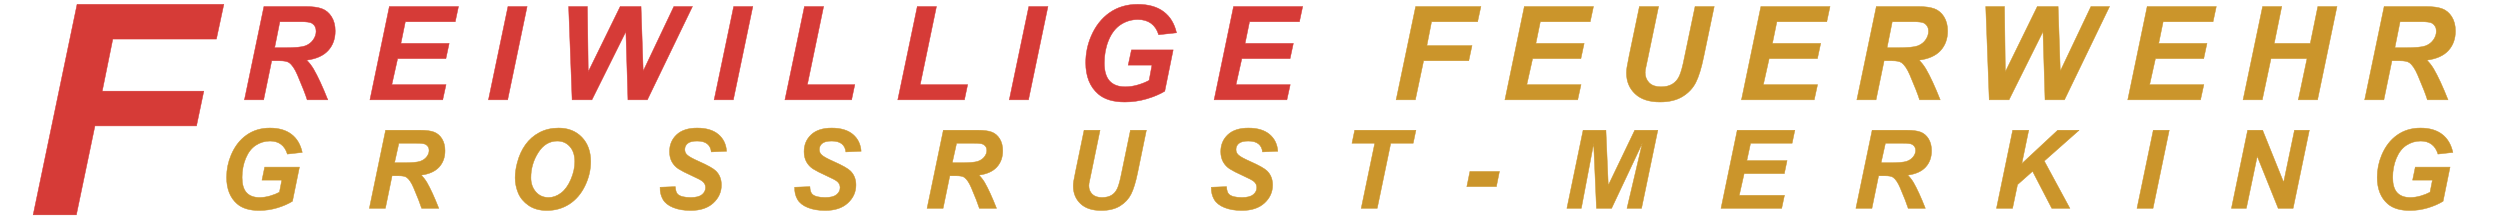
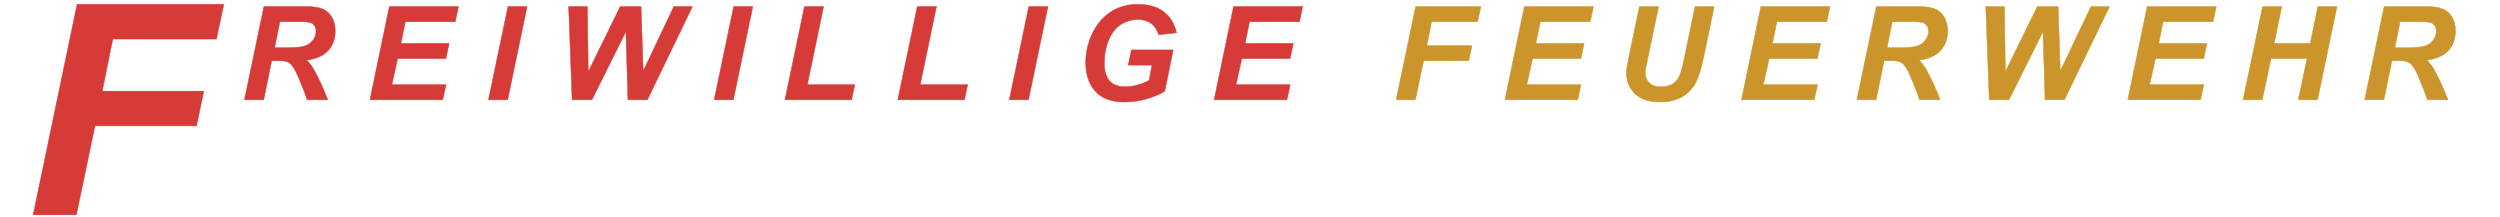
<svg xmlns="http://www.w3.org/2000/svg" width="1152" height="100">
  <style type="text/css">
    .st0 {
      fill-rule: evenodd;
      clip-rule: evenodd;
      fill: #d63b37;
      stroke: #d63b37;
      stroke-width: 0.216;
      stroke-miterlimit: 2.613;
    }

    .st1 {
      fill-rule: evenodd;
      clip-rule: evenodd;
      fill: #cb952b;
      stroke: #cb952b;
      stroke-width: 0.216;
      stroke-miterlimit: 2.613;
    }

    .st2 {
      fill-rule: evenodd;
      clip-rule: evenodd;
      fill: #FFF;
      stroke: #FFF;
      stroke-width: 0.216;
      stroke-miterlimit: 2.613;
    }
  </style>
  <g class="st0">
    <title>F</title>
    <path id="F" d="M 15.28,99.00           C 15.28,99.00 35.52,2.00 35.52,2.00             35.52,2.00 103.14,2.00 103.14,2.00             103.14,2.00 99.72,18.00 99.72,18.00             99.72,18.00 51.98,18.00 51.98,18.00             51.98,18.00 47.11,42.00 47.11,42.00             47.11,42.00 93.91,42.00 93.91,42.00             93.91,42.00 90.55,58.00 90.55,58.00             90.55,58.00 43.75,58.00 43.75,58.00             43.75,58.00 35.19,99.00 35.19,99.00             35.19,99.00 15.28,99.00 15.28,99.00 Z" />
  </g>
  <g class="st0">
    <title>reiwillige</title>
    <path id="REIWILLIGE" d="M 121.48,46.00           C 121.48,46.00 112.64,46.00 112.64,46.00             112.64,46.00 121.62,3.00 121.62,3.00             121.62,3.00 140.70,3.00 140.70,3.00             143.98,3.00 146.54,3.34 148.36,4.02             150.18,4.70 151.66,5.93 152.78,7.73             153.91,9.53 154.47,11.70 154.47,14.27             154.47,17.92 153.38,20.94 151.19,23.31             149.00,25.69 145.69,27.16 141.27,27.72             142.39,28.74 143.45,30.09 144.45,31.75             146.42,35.12 148.62,39.87 151.05,46.00             151.05,46.00 141.55,46.00 141.55,46.00             140.79,43.55 139.29,39.73 137.06,34.53             135.85,31.72 134.57,29.83 133.20,28.86             132.36,28.29 130.89,28.00 128.81,28.00             128.81,28.00 125.20,28.00 125.20,28.00             125.20,28.00 121.48,46.00 121.48,46.00 Z           M 126.55,22.00           C 126.55,22.00 131.23,22.00 131.23,22.00             135.98,22.00 139.13,21.71 140.69,21.12             142.24,20.53 143.45,19.61 144.33,18.34             145.21,17.09 145.66,15.77 145.66,14.39             145.66,12.77 145.02,11.55 143.75,10.73             142.97,10.25 141.28,10.00 138.69,10.00             138.69,10.00 128.95,10.00 128.95,10.00             128.95,10.00 126.55,22.00 126.55,22.00 Z           M 170.47,46.00           C 170.47,46.00 179.42,3.00 179.42,3.00             179.42,3.00 211.27,3.00 211.27,3.00             211.27,3.00 209.78,10.00 209.78,10.00             209.78,10.00 186.78,10.00 186.78,10.00             186.78,10.00 184.73,20.00 184.73,20.00             184.73,20.00 206.97,20.00 206.97,20.00             206.97,20.00 205.47,27.00 205.47,27.00             205.47,27.00 183.23,27.00 183.23,27.00             183.23,27.00 180.55,39.00 180.55,39.00             180.55,39.00 205.53,39.00 205.53,39.00             205.53,39.00 204.00,46.00 204.00,46.00             204.00,46.00 170.47,46.00 170.47,46.00 Z           M 225.08,46.00           C 225.08,46.00 234.08,3.00 234.08,3.00             234.08,3.00 242.89,3.00 242.89,3.00             242.89,3.00 233.92,46.00 233.92,46.00             233.92,46.00 225.08,46.00 225.08,46.00 Z           M 298.30,46.00           C 298.30,46.00 289.36,46.00 289.36,46.00             289.36,46.00 288.41,14.56 288.41,14.56             288.41,14.56 272.75,46.00 272.75,46.00             272.75,46.00 263.64,46.00 263.64,46.00             263.64,46.00 262.03,3.00 262.03,3.00             262.03,3.00 270.67,3.00 270.67,3.00             270.67,3.00 271.06,33.09 271.06,33.09             271.06,33.09 285.80,3.00 285.80,3.00             285.80,3.00 295.38,3.00 295.38,3.00             295.38,3.00 296.38,32.77 296.38,32.77             296.38,32.77 310.52,3.00 310.52,3.00             310.52,3.00 319.08,3.00 319.08,3.00             319.08,3.00 298.30,46.00 298.30,46.00 Z           M 329.08,46.00           C 329.08,46.00 338.08,3.00 338.08,3.00             338.08,3.00 346.89,3.00 346.89,3.00             346.89,3.00 337.92,46.00 337.92,46.00             337.92,46.00 329.08,46.00 329.08,46.00 Z           M 361.70,46.00           C 361.70,46.00 370.69,3.00 370.69,3.00             370.69,3.00 379.52,3.00 379.52,3.00             379.52,3.00 372.03,39.00 372.03,39.00             372.03,39.00 393.89,39.00 393.89,39.00             393.89,39.00 392.41,46.00 392.41,46.00             392.41,46.00 361.70,46.00 361.70,46.00 Z           M 413.70,46.00           C 413.70,46.00 422.69,3.00 422.69,3.00             422.69,3.00 431.52,3.00 431.52,3.00             431.52,3.00 424.03,39.00 424.03,39.00             424.03,39.00 445.89,39.00 445.89,39.00             445.89,39.00 444.41,46.00 444.41,46.00             444.41,46.00 413.70,46.00 413.70,46.00 Z           M 465.08,46.00           C 465.08,46.00 474.08,3.00 474.08,3.00             474.08,3.00 482.89,3.00 482.89,3.00             482.89,3.00 473.92,46.00 473.92,46.00             473.92,46.00 465.08,46.00 465.08,46.00 Z           M 521.38,23.00           C 521.38,23.00 540.59,23.00 540.59,23.00             540.59,23.00 536.72,42.03 536.72,42.03             534.45,43.42 531.66,44.59 528.38,45.56             525.08,46.52 521.73,47.00 518.31,47.00             513.00,47.00 508.93,45.78 506.09,43.34             502.23,40.02 500.30,35.20 500.30,28.89             500.30,24.66 501.12,20.61 502.78,16.72             504.78,12.05 507.61,8.43 511.28,5.86             514.96,3.29 519.27,2.00 524.23,2.00             529.20,2.00 533.18,3.12 536.17,5.36             539.17,7.59 541.16,10.84 542.14,15.11             542.14,15.11 533.91,16.00 533.91,16.00             533.19,13.69 532.02,11.95 530.41,10.77             528.79,9.59 526.77,9.00 524.33,9.00             521.47,9.00 518.85,9.77 516.47,11.31             514.09,12.86 512.23,15.23 510.88,18.45             509.53,21.67 508.86,25.19 508.86,29.00             508.86,32.75 509.68,35.52 511.31,37.31             512.96,39.11 515.36,40.00 518.53,40.00             520.43,40.00 522.37,39.71 524.36,39.12             526.35,38.54 528.07,37.84 529.52,37.03             529.52,37.03 530.83,30.00 530.83,30.00             530.83,30.00 519.88,30.00 519.88,30.00             519.88,30.00 521.38,23.00 521.38,23.00 Z           M 559.47,46.00           C 559.47,46.00 568.42,3.00 568.42,3.00             568.42,3.00 600.27,3.00 600.27,3.00             600.27,3.00 598.78,10.00 598.78,10.00             598.78,10.00 575.78,10.00 575.78,10.00             575.78,10.00 573.73,20.00 573.73,20.00             573.73,20.00 595.97,20.00 595.97,20.00             595.97,20.00 594.47,27.00 594.47,27.00             594.47,27.00 572.23,27.00 572.23,27.00             572.23,27.00 569.55,39.00 569.55,39.00             569.55,39.00 594.53,39.00 594.53,39.00             594.53,39.00 593.00,46.00 593.00,46.00             593.00,46.00 559.47,46.00 559.47,46.00 Z" />
  </g>
  <g class="st1">
    <title>Feuerwehr</title>
    <path id="FEUERWEHR" d="M 643.34,46.00           C 643.34,46.00 652.34,3.00 652.34,3.00             652.34,3.00 682.39,3.00 682.39,3.00             682.39,3.00 680.88,10.00 680.88,10.00             680.88,10.00 659.66,10.00 659.66,10.00             659.66,10.00 657.50,21.00 657.50,21.00             657.50,21.00 678.30,21.00 678.30,21.00             678.30,21.00 676.80,28.00 676.80,28.00             676.80,28.00 656.00,28.00 656.00,28.00             656.00,28.00 652.19,46.00 652.19,46.00             652.19,46.00 643.34,46.00 643.34,46.00 Z           M 693.47,46.00           C 693.47,46.00 702.42,3.00 702.42,3.00             702.42,3.00 734.27,3.00 734.27,3.00             734.27,3.00 732.78,10.00 732.78,10.00             732.78,10.00 709.78,10.00 709.78,10.00             709.78,10.00 707.73,20.00 707.73,20.00             707.73,20.00 729.97,20.00 729.97,20.00             729.97,20.00 728.47,27.00 728.47,27.00             728.47,27.00 706.23,27.00 706.23,27.00             706.23,27.00 703.55,39.00 703.55,39.00             703.55,39.00 728.53,39.00 728.53,39.00             728.53,39.00 727.00,46.00 727.00,46.00             727.00,46.00 693.47,46.00 693.47,46.00 Z           M 755.45,3.00           C 755.45,3.00 764.28,3.00 764.28,3.00             764.28,3.00 759.41,26.39 759.41,26.39             759.41,26.39 758.20,32.14 758.20,32.14             758.13,32.62 758.09,33.04 758.09,33.39             758.09,35.31 758.71,36.89 759.95,38.14             761.19,39.38 762.99,40.00 765.36,40.00             767.48,40.00 769.24,39.58 770.62,38.73             772.02,37.89 773.10,36.64 773.86,34.98             774.62,33.32 775.39,30.50 776.17,26.52             776.17,26.52 781.09,3.00 781.09,3.00             781.09,3.00 789.91,3.00 789.91,3.00             789.91,3.00 785.02,26.41 785.02,26.41             783.98,31.45 782.79,35.31 781.44,37.98             780.09,40.65 778.05,42.82 775.31,44.50             772.58,46.16 769.13,47.00 764.95,47.00             759.95,47.00 756.12,45.75 753.47,43.25             750.81,40.75 749.48,37.54 749.48,33.61             749.48,32.84 749.55,31.99 749.69,31.06             749.76,30.45 750.10,28.67 750.70,25.73             750.70,25.73 755.45,3.00 755.45,3.00 Z           M 802.47,46.00           C 802.47,46.00 811.42,3.00 811.42,3.00             811.42,3.00 843.27,3.00 843.27,3.00             843.27,3.00 841.78,10.00 841.78,10.00             841.78,10.00 818.78,10.00 818.78,10.00             818.78,10.00 816.73,20.00 816.73,20.00             816.73,20.00 838.97,20.00 838.97,20.00             838.97,20.00 837.47,27.00 837.47,27.00             837.47,27.00 815.23,27.00 815.23,27.00             815.23,27.00 812.55,39.00 812.55,39.00             812.55,39.00 837.53,39.00 837.53,39.00             837.53,39.00 836.00,46.00 836.00,46.00             836.00,46.00 802.47,46.00 802.47,46.00 Z           M 864.48,46.00           C 864.48,46.00 855.64,46.00 855.64,46.00             855.64,46.00 864.62,3.00 864.62,3.00             864.62,3.00 883.70,3.00 883.70,3.00             886.98,3.00 889.54,3.34 891.36,4.02             893.18,4.70 894.66,5.93 895.78,7.73             896.91,9.53 897.47,11.70 897.47,14.27             897.47,17.92 896.38,20.94 894.19,23.31             892.00,25.69 888.69,27.16 884.27,27.72             885.39,28.74 886.45,30.09 887.45,31.75             889.42,35.12 891.62,39.87 894.05,46.00             894.05,46.00 884.55,46.00 884.55,46.00             883.79,43.55 882.29,39.73 880.06,34.53             878.85,31.72 877.57,29.83 876.20,28.86             875.36,28.29 873.89,28.00 871.81,28.00             871.81,28.00 868.20,28.00 868.20,28.00             868.20,28.00 864.48,46.00 864.48,46.00 Z           M 869.55,22.00           C 869.55,22.00 874.23,22.00 874.23,22.00             878.98,22.00 882.13,21.71 883.69,21.12             885.24,20.53 886.45,19.61 887.33,18.34             888.21,17.09 888.66,15.77 888.66,14.39             888.66,12.77 888.02,11.55 886.75,10.73             885.97,10.25 884.28,10.00 881.69,10.00             881.69,10.00 871.95,10.00 871.95,10.00             871.95,10.00 869.55,22.00 869.55,22.00 Z           M 951.30,46.00           C 951.30,46.00 942.36,46.00 942.36,46.00             942.36,46.00 941.41,14.56 941.41,14.56             941.41,14.56 925.75,46.00 925.75,46.00             925.75,46.00 916.64,46.00 916.64,46.00             916.64,46.00 915.03,3.00 915.03,3.00             915.03,3.00 923.67,3.00 923.67,3.00             923.67,3.00 924.06,33.09 924.06,33.09             924.06,33.09 938.80,3.00 938.80,3.00             938.80,3.00 948.38,3.00 948.38,3.00             948.38,3.00 949.38,32.77 949.38,32.77             949.38,32.77 963.52,3.00 963.52,3.00             963.52,3.00 972.08,3.00 972.08,3.00             972.08,3.00 951.30,46.00 951.30,46.00 Z           M 980.47,46.00           C 980.47,46.00 989.42,3.00 989.42,3.00             989.42,3.00 1021.27,3.00 1021.27,3.00             1021.27,3.00 1019.78,10.00 1019.78,10.00             1019.78,10.00 996.78,10.00 996.78,10.00             996.78,10.00 994.73,20.00 994.73,20.00             994.73,20.00 1016.97,20.00 1016.97,20.00             1016.97,20.00 1015.47,27.00 1015.47,27.00             1015.47,27.00 993.23,27.00 993.23,27.00             993.23,27.00 990.55,39.00 990.55,39.00             990.55,39.00 1015.53,39.00 1015.53,39.00             1015.53,39.00 1014.00,46.00 1014.00,46.00             1014.00,46.00 980.47,46.00 980.47,46.00 Z           M 1063.08,27.00           C 1063.08,27.00 1046.47,27.00 1046.47,27.00             1046.47,27.00 1042.45,46.00 1042.45,46.00             1042.45,46.00 1033.61,46.00 1033.61,46.00             1033.61,46.00 1042.61,3.00 1042.61,3.00             1042.61,3.00 1051.42,3.00 1051.42,3.00             1051.42,3.00 1047.97,20.00 1047.97,20.00             1047.97,20.00 1064.58,20.00 1064.58,20.00             1064.58,20.00 1068.06,3.00 1068.06,3.00             1068.06,3.00 1076.88,3.00 1076.88,3.00             1076.88,3.00 1067.92,46.00 1067.92,46.00             1067.92,46.00 1059.06,46.00 1059.06,46.00             1059.06,46.00 1063.08,27.00 1063.08,27.00 Z           M 1098.48,46.00           C 1098.48,46.00 1089.64,46.00 1089.64,46.00             1089.64,46.00 1098.62,3.00 1098.62,3.00             1098.62,3.00 1117.70,3.00 1117.70,3.00             1120.98,3.00 1123.54,3.34 1125.36,4.02             1127.18,4.70 1128.66,5.93 1129.78,7.73             1130.91,9.53 1131.47,11.70 1131.47,14.27             1131.47,17.92 1130.38,20.94 1128.19,23.31             1126.00,25.69 1122.69,27.16 1118.27,27.72             1119.39,28.74 1120.45,30.09 1121.45,31.75             1123.42,35.12 1125.62,39.87 1128.05,46.00             1128.05,46.00 1118.55,46.00 1118.55,46.00             1117.79,43.55 1116.29,39.73 1114.06,34.53             1112.85,31.72 1111.57,29.83 1110.20,28.86             1109.36,28.29 1107.89,28.00 1105.81,28.00             1105.81,28.00 1102.20,28.00 1102.20,28.00             1102.20,28.00 1098.48,46.00 1098.48,46.00 Z           M 1103.55,22.00           C 1103.55,22.00 1108.23,22.00 1108.23,22.00             1112.98,22.00 1116.13,21.71 1117.69,21.12             1119.24,20.53 1120.45,19.61 1121.33,18.34             1122.21,17.09 1122.66,15.77 1122.66,14.39             1122.66,12.77 1122.02,11.55 1120.75,10.73             1119.97,10.25 1118.28,10.00 1115.69,10.00             1115.69,10.00 1105.95,10.00 1105.95,10.00             1105.95,10.00 1103.55,22.00 1103.55,22.00 Z" />
  </g>
  <g class="st1">
    <title>Grossrust-Merking</title>
-     <path id="GROSSRUST-MERKING" d="M 121.97,77.00           C 121.97,77.00 137.98,77.00 137.98,77.00             137.98,77.00 134.77,92.73 134.77,92.73             132.88,93.92 130.56,94.93 127.81,95.77             125.07,96.59 122.28,97.00 119.44,97.00             115.01,97.00 111.61,95.98 109.25,93.92             106.03,91.11 104.42,87.04 104.42,81.70             104.42,78.13 105.11,74.71 106.50,71.44             108.16,67.49 110.52,64.43 113.58,62.27             116.64,60.09 120.23,59.00 124.36,59.00             128.49,59.00 131.81,59.96 134.31,61.88             136.81,63.78 138.47,66.57 139.28,70.23             139.28,70.23 132.42,71.00 132.42,71.00             131.82,69.02 130.84,67.53 129.50,66.52             128.16,65.51 126.47,65.00 124.44,65.00             122.06,65.00 119.88,65.65 117.89,66.94             115.91,68.23 114.36,70.23 113.23,72.94             112.11,75.64 111.55,78.58 111.55,81.77             111.55,84.91 112.23,87.24 113.59,88.75             114.97,90.25 116.97,91.00 119.61,91.00             121.18,91.00 122.80,90.76 124.45,90.28             126.12,89.80 127.55,89.23 128.77,88.56             128.77,88.56 129.86,83.00 129.86,83.00             129.86,83.00 120.73,83.00 120.73,83.00             120.73,83.00 121.97,77.00 121.97,77.00 Z           M 177.58,96.00           C 177.58,96.00 170.20,96.00 170.20,96.00             170.20,96.00 177.69,60.00 177.69,60.00             177.69,60.00 193.58,60.00 193.58,60.00             196.32,60.00 198.45,60.28 199.97,60.84             201.49,61.41 202.72,62.45 203.66,63.95             204.59,65.46 205.06,67.29 205.06,69.44             205.06,72.49 204.15,75.01 202.33,77.00             200.50,78.99 197.74,80.23 194.05,80.70             194.99,81.56 195.88,82.68 196.72,84.06             198.35,86.89 200.18,90.87 202.20,96.00             202.20,96.00 194.30,96.00 194.30,96.00             193.66,93.96 192.41,90.77 190.56,86.44             189.55,84.09 188.48,82.52 187.34,81.72             186.63,81.24 185.41,81.00 183.67,81.00             183.67,81.00 180.67,81.00 180.67,81.00             180.67,81.00 177.58,96.00 177.58,96.00 Z           M 181.80,75.00           C 181.80,75.00 185.70,75.00 185.70,75.00             189.66,75.00 192.29,74.78 193.58,74.34             194.87,73.90 195.88,73.20 196.61,72.27             197.35,71.32 197.72,70.33 197.72,69.30             197.72,68.08 197.19,67.16 196.12,66.55             195.48,66.18 194.07,66.00 191.91,66.00             191.91,66.00 183.80,66.00 183.80,66.00             183.80,66.00 181.80,75.00 181.80,75.00 Z           M 237.38,81.94           C 237.38,79.77 237.69,77.48 238.33,75.08             239.16,71.86 240.43,69.07 242.12,66.70             243.82,64.33 245.96,62.45 248.55,61.08             251.14,59.70 254.09,59.00 257.39,59.00             261.82,59.00 265.39,60.41 268.11,63.23             270.84,66.06 272.20,69.80 272.20,74.45             272.20,78.33 271.31,82.08 269.53,85.70             267.76,89.33 265.35,92.12 262.31,94.08             259.27,96.02 255.83,97.00 252.00,97.00             248.66,97.00 245.85,96.22 243.59,94.67             241.33,93.12 239.73,91.20 238.78,88.91             237.84,86.61 237.38,84.28 237.38,81.94 Z           M 244.64,81.89           C 244.64,84.48 245.39,86.64 246.89,88.39             248.39,90.13 250.36,91.00 252.80,91.00             254.79,91.00 256.69,90.31 258.52,88.94             260.35,87.56 261.86,85.48 263.06,82.67             264.26,79.87 264.86,77.15 264.86,74.50             264.86,71.54 264.10,69.22 262.58,67.53             261.07,65.84 259.14,65.00 256.80,65.00             253.20,65.00 250.27,66.77 248.02,70.30             245.77,73.82 244.64,77.68 244.64,81.89 Z           M 304.17,86.28           C 304.17,86.28 311.19,86.00 311.19,86.00             311.28,87.74 311.66,88.91 312.33,89.52             313.41,90.51 315.40,91.00 318.30,91.00             320.70,91.00 322.44,90.55 323.52,89.66             324.59,88.76 325.12,87.68 325.12,86.42             325.12,85.32 324.69,84.39 323.81,83.64             323.19,83.08 321.48,82.17 318.70,80.92             315.93,79.67 313.91,78.63 312.62,77.80             311.35,76.96 310.35,75.88 309.61,74.55             308.88,73.21 308.52,71.65 308.52,69.86             308.52,66.73 309.60,64.15 311.78,62.09             313.97,60.03 317.13,59.00 321.27,59.00             325.46,59.00 328.71,59.98 331.02,61.92             333.32,63.87 334.58,66.46 334.81,69.70             334.81,69.70 327.77,70.00 327.77,70.00             327.59,68.39 326.97,67.15 325.91,66.30             324.84,65.43 323.28,65.00 321.22,65.00             319.18,65.00 317.72,65.37 316.84,66.11             315.98,66.84 315.55,67.77 315.55,68.89             315.55,69.95 315.95,70.81 316.75,71.48             317.54,72.20 319.30,73.16 322.05,74.38             326.16,76.20 328.78,77.68 329.91,78.81             331.58,80.48 332.42,82.62 332.42,85.25             332.42,88.49 331.17,91.26 328.67,93.56             326.17,95.86 322.69,97.00 318.23,97.00             315.16,97.00 312.49,96.55 310.23,95.64             307.98,94.73 306.39,93.48 305.47,91.86             304.54,90.25 304.11,88.39 304.17,86.28 Z           M 366.17,86.28           C 366.17,86.28 373.19,86.00 373.19,86.00             373.28,87.74 373.66,88.91 374.33,89.52             375.41,90.51 377.40,91.00 380.30,91.00             382.70,91.00 384.44,90.55 385.52,89.66             386.59,88.76 387.12,87.68 387.12,86.42             387.12,85.32 386.69,84.39 385.81,83.64             385.19,83.08 383.48,82.17 380.70,80.92             377.93,79.67 375.91,78.63 374.62,77.80             373.35,76.96 372.35,75.88 371.61,74.55             370.88,73.21 370.52,71.65 370.52,69.86             370.52,66.73 371.60,64.15 373.78,62.09             375.97,60.03 379.13,59.00 383.27,59.00             387.46,59.00 390.71,59.98 393.02,61.92             395.32,63.87 396.58,66.46 396.81,69.70             396.81,69.70 389.77,70.00 389.77,70.00             389.59,68.39 388.97,67.15 387.91,66.30             386.84,65.43 385.28,65.00 383.22,65.00             381.18,65.00 379.72,65.37 378.84,66.11             377.98,66.84 377.55,67.77 377.55,68.89             377.55,69.95 377.95,70.81 378.75,71.48             379.54,72.20 381.30,73.16 384.05,74.38             388.16,76.20 390.78,77.68 391.91,78.81             393.58,80.48 394.42,82.62 394.42,85.25             394.42,88.49 393.17,91.26 390.67,93.56             388.17,95.86 384.69,97.00 380.23,97.00             377.16,97.00 374.49,96.55 372.23,95.64             369.98,94.73 368.39,93.48 367.47,91.86             366.54,90.25 366.11,88.39 366.17,86.28 Z           M 434.58,96.00           C 434.58,96.00 427.20,96.00 427.20,96.00             427.20,96.00 434.69,60.00 434.69,60.00             434.69,60.00 450.58,60.00 450.58,60.00             453.32,60.00 455.45,60.28 456.97,60.84             458.49,61.41 459.72,62.45 460.66,63.95             461.59,65.46 462.06,67.29 462.06,69.44             462.06,72.49 461.15,75.01 459.33,77.00             457.50,78.99 454.74,80.23 451.05,80.70             451.99,81.56 452.88,82.68 453.72,84.06             455.35,86.89 457.18,90.87 459.20,96.00             459.20,96.00 451.30,96.00 451.30,96.00             450.66,93.96 449.41,90.77 447.56,86.44             446.55,84.09 445.48,82.52 444.34,81.72             443.63,81.24 442.41,81.00 440.67,81.00             440.67,81.00 437.67,81.00 437.67,81.00             437.67,81.00 434.58,96.00 434.58,96.00 Z           M 438.80,75.00           C 438.80,75.00 442.70,75.00 442.70,75.00             446.66,75.00 449.29,74.78 450.58,74.34             451.87,73.90 452.88,73.20 453.61,72.27             454.35,71.32 454.72,70.33 454.72,69.30             454.72,68.08 454.19,67.16 453.12,66.55             452.48,66.18 451.07,66.00 448.91,66.00             448.91,66.00 440.80,66.00 440.80,66.00             440.80,66.00 438.80,75.00 438.80,75.00 Z           M 499.55,60.00           C 499.55,60.00 506.89,60.00 506.89,60.00             506.89,60.00 502.84,79.66 502.84,79.66             502.84,79.66 501.84,84.45 501.84,84.45             501.78,84.85 501.75,85.22 501.75,85.56             501.75,87.14 502.27,88.44 503.30,89.47             504.33,90.49 505.83,91.00 507.80,91.00             509.58,91.00 511.05,90.65 512.20,89.95             513.36,89.25 514.25,88.20 514.89,86.81             515.52,85.43 516.16,83.08 516.81,79.77             516.81,79.77 520.91,60.00 520.91,60.00             520.91,60.00 528.25,60.00 528.25,60.00             528.25,60.00 524.19,79.73 524.19,79.73             523.32,83.96 522.33,87.20 521.20,89.44             520.08,91.68 518.38,93.50 516.09,94.91             513.82,96.30 510.94,97.00 507.45,97.00             503.29,97.00 500.09,95.95 497.88,93.83             495.66,91.71 494.56,89.00 494.56,85.67             494.56,85.03 494.62,84.32 494.73,83.55             494.80,83.04 495.08,81.56 495.59,79.11             495.59,79.11 499.55,60.00 499.55,60.00 Z           M 558.17,86.28           C 558.17,86.28 565.19,86.00 565.19,86.00             565.28,87.74 565.66,88.91 566.33,89.52             567.41,90.51 569.40,91.00 572.30,91.00             574.70,91.00 576.44,90.55 577.52,89.66             578.59,88.76 579.12,87.68 579.12,86.42             579.12,85.32 578.69,84.39 577.81,83.64             577.19,83.08 575.48,82.17 572.70,80.92             569.93,79.67 567.91,78.63 566.62,77.80             565.35,76.96 564.35,75.88 563.61,74.55             562.88,73.21 562.52,71.65 562.52,69.86             562.52,66.73 563.60,64.15 565.78,62.09             567.97,60.03 571.13,59.00 575.27,59.00             579.46,59.00 582.71,59.98 585.02,61.92             587.32,63.87 588.58,66.46 588.81,69.70             588.81,69.70 581.77,70.00 581.77,70.00             581.59,68.39 580.97,67.15 579.91,66.30             578.84,65.43 577.28,65.00 575.22,65.00             573.18,65.00 571.72,65.37 570.84,66.11             569.98,66.84 569.55,67.77 569.55,68.89             569.55,69.95 569.95,70.81 570.75,71.48             571.54,72.20 573.30,73.16 576.05,74.38             580.16,76.20 582.78,77.68 583.91,78.81             585.58,80.48 586.42,82.62 586.42,85.25             586.42,88.49 585.17,91.26 582.67,93.56             580.17,95.86 576.69,97.00 572.23,97.00             569.16,97.00 566.49,96.55 564.23,95.64             561.98,94.73 560.39,93.48 559.47,91.86             558.54,90.25 558.11,88.39 558.17,86.28 Z           M 634.62,96.00           C 634.62,96.00 627.25,96.00 627.25,96.00             627.25,96.00 633.50,66.00 633.50,66.00             633.50,66.00 623.00,66.00 623.00,66.00             623.00,66.00 624.25,60.00 624.25,60.00             624.25,60.00 652.45,60.00 652.45,60.00             652.45,60.00 651.20,66.00 651.20,66.00             651.20,66.00 640.86,66.00 640.86,66.00             640.86,66.00 634.62,96.00 634.62,96.00 Z           M 677.34,79.00           C 677.34,79.00 690.94,79.00 690.94,79.00             690.94,79.00 689.53,86.00 689.53,86.00             689.53,86.00 675.92,86.00 675.92,86.00             675.92,86.00 677.34,79.00 677.34,79.00 Z           M 742.62,96.00           C 742.62,96.00 735.66,96.00 735.66,96.00             735.66,96.00 734.36,66.09 734.36,66.09             734.36,66.09 728.67,96.00 728.67,96.00             728.67,96.00 722.03,96.00 722.03,96.00             722.03,96.00 729.50,60.00 729.50,60.00             729.50,60.00 740.00,60.00 740.00,60.00             740.00,60.00 741.09,85.42 741.09,85.42             741.09,85.42 753.30,60.00 753.30,60.00             753.30,60.00 763.92,60.00 763.92,60.00             763.92,60.00 756.42,96.00 756.42,96.00             756.42,96.00 749.72,96.00 749.72,96.00             749.72,96.00 756.77,66.00 756.77,66.00             756.77,66.00 742.62,96.00 742.62,96.00 Z           M 793.05,96.00           C 793.05,96.00 800.52,60.00 800.52,60.00             800.52,60.00 827.06,60.00 827.06,60.00             827.06,60.00 825.81,66.00 825.81,66.00             825.81,66.00 806.66,66.00 806.66,66.00             806.66,66.00 804.94,74.00 804.94,74.00             804.94,74.00 823.47,74.00 823.47,74.00             823.47,74.00 822.22,80.00 822.22,80.00             822.22,80.00 803.70,80.00 803.70,80.00             803.70,80.00 801.45,90.00 801.45,90.00             801.45,90.00 822.28,90.00 822.28,90.00             822.28,90.00 821.00,96.00 821.00,96.00             821.00,96.00 793.05,96.00 793.05,96.00 Z           M 862.58,96.00           C 862.58,96.00 855.20,96.00 855.20,96.00             855.20,96.00 862.69,60.00 862.69,60.00             862.69,60.00 878.58,60.00 878.58,60.00             881.32,60.00 883.45,60.28 884.97,60.84             886.49,61.41 887.72,62.45 888.66,63.95             889.59,65.46 890.06,67.29 890.06,69.44             890.06,72.49 889.15,75.01 887.33,77.00             885.50,78.99 882.74,80.23 879.05,80.70             879.99,81.56 880.88,82.68 881.72,84.06             883.35,86.89 885.18,90.87 887.20,96.00             887.20,96.00 879.30,96.00 879.30,96.00             878.66,93.96 877.41,90.77 875.56,86.44             874.55,84.09 873.48,82.52 872.34,81.72             871.63,81.24 870.41,81.00 868.67,81.00             868.67,81.00 865.67,81.00 865.67,81.00             865.67,81.00 862.58,96.00 862.58,96.00 Z           M 866.80,75.00           C 866.80,75.00 870.70,75.00 870.70,75.00             874.66,75.00 877.29,74.78 878.58,74.34             879.87,73.90 880.88,73.20 881.61,72.27             882.35,71.32 882.72,70.33 882.72,69.30             882.72,68.08 882.19,67.16 881.12,66.55             880.48,66.18 879.07,66.00 876.91,66.00             876.91,66.00 868.80,66.00 868.80,66.00             868.80,66.00 866.80,75.00 866.80,75.00 Z           M 919.98,96.00           C 919.98,96.00 927.45,60.00 927.45,60.00             927.45,60.00 934.83,60.00 934.83,60.00             934.83,60.00 931.64,75.41 931.64,75.41             931.64,75.41 948.20,60.00 948.20,60.00             948.20,60.00 958.06,60.00 958.06,60.00             958.06,60.00 942.00,74.20 942.00,74.20             942.00,74.20 953.80,96.00 953.80,96.00             953.80,96.00 945.47,96.00 945.47,96.00             945.47,96.00 936.62,78.94 936.62,78.94             936.62,78.94 929.67,85.09 929.67,85.09             929.67,85.09 927.38,96.00 927.38,96.00             927.38,96.00 919.98,96.00 919.98,96.00 Z           M 984.73,96.00           C 984.73,96.00 992.23,60.00 992.23,60.00             992.23,60.00 999.58,60.00 999.58,60.00             999.58,60.00 992.11,96.00 992.11,96.00             992.11,96.00 984.73,96.00 984.73,96.00 Z           M 1056.67,96.00           C 1056.67,96.00 1049.80,96.00 1049.80,96.00             1049.80,96.00 1040.14,72.00 1040.14,72.00             1040.14,72.00 1035.11,96.00 1035.11,96.00             1035.11,96.00 1028.25,96.00 1028.25,96.00             1028.25,96.00 1035.72,60.00 1035.72,60.00             1035.72,60.00 1042.61,60.00 1042.61,60.00             1042.61,60.00 1052.30,84.00 1052.30,84.00             1052.30,84.00 1057.30,60.00 1057.30,60.00             1057.30,60.00 1064.14,60.00 1064.14,60.00             1064.14,60.00 1056.67,96.00 1056.67,96.00 Z           M 1112.97,77.00           C 1112.97,77.00 1128.98,77.00 1128.98,77.00             1128.98,77.00 1125.77,92.73 1125.77,92.73             1123.88,93.92 1121.56,94.93 1118.81,95.77             1116.07,96.59 1113.28,97.00 1110.44,97.00             1106.01,97.00 1102.61,95.98 1100.25,93.92             1097.03,91.11 1095.42,87.04 1095.42,81.70             1095.42,78.13 1096.11,74.71 1097.50,71.44             1099.16,67.49 1101.52,64.43 1104.58,62.27             1107.64,60.09 1111.23,59.00 1115.36,59.00             1119.49,59.00 1122.81,59.96 1125.31,61.88             1127.81,63.78 1129.47,66.57 1130.28,70.23             1130.28,70.23 1123.42,71.00 1123.42,71.00             1122.82,69.02 1121.84,67.53 1120.50,66.52             1119.16,65.51 1117.47,65.00 1115.44,65.00             1113.06,65.00 1110.88,65.65 1108.89,66.94             1106.91,68.23 1105.36,70.23 1104.23,72.94             1103.11,75.64 1102.55,78.58 1102.55,81.77             1102.55,84.91 1103.23,87.24 1104.59,88.75             1105.97,90.25 1107.97,91.00 1110.61,91.00             1112.18,91.00 1113.80,90.76 1115.45,90.28             1117.12,89.80 1118.55,89.23 1119.77,88.56             1119.77,88.56 1120.86,83.00 1120.86,83.00             1120.86,83.00 1111.73,83.00 1111.73,83.00             1111.73,83.00 1112.97,77.00 1112.97,77.00 Z" />
  </g>
</svg>